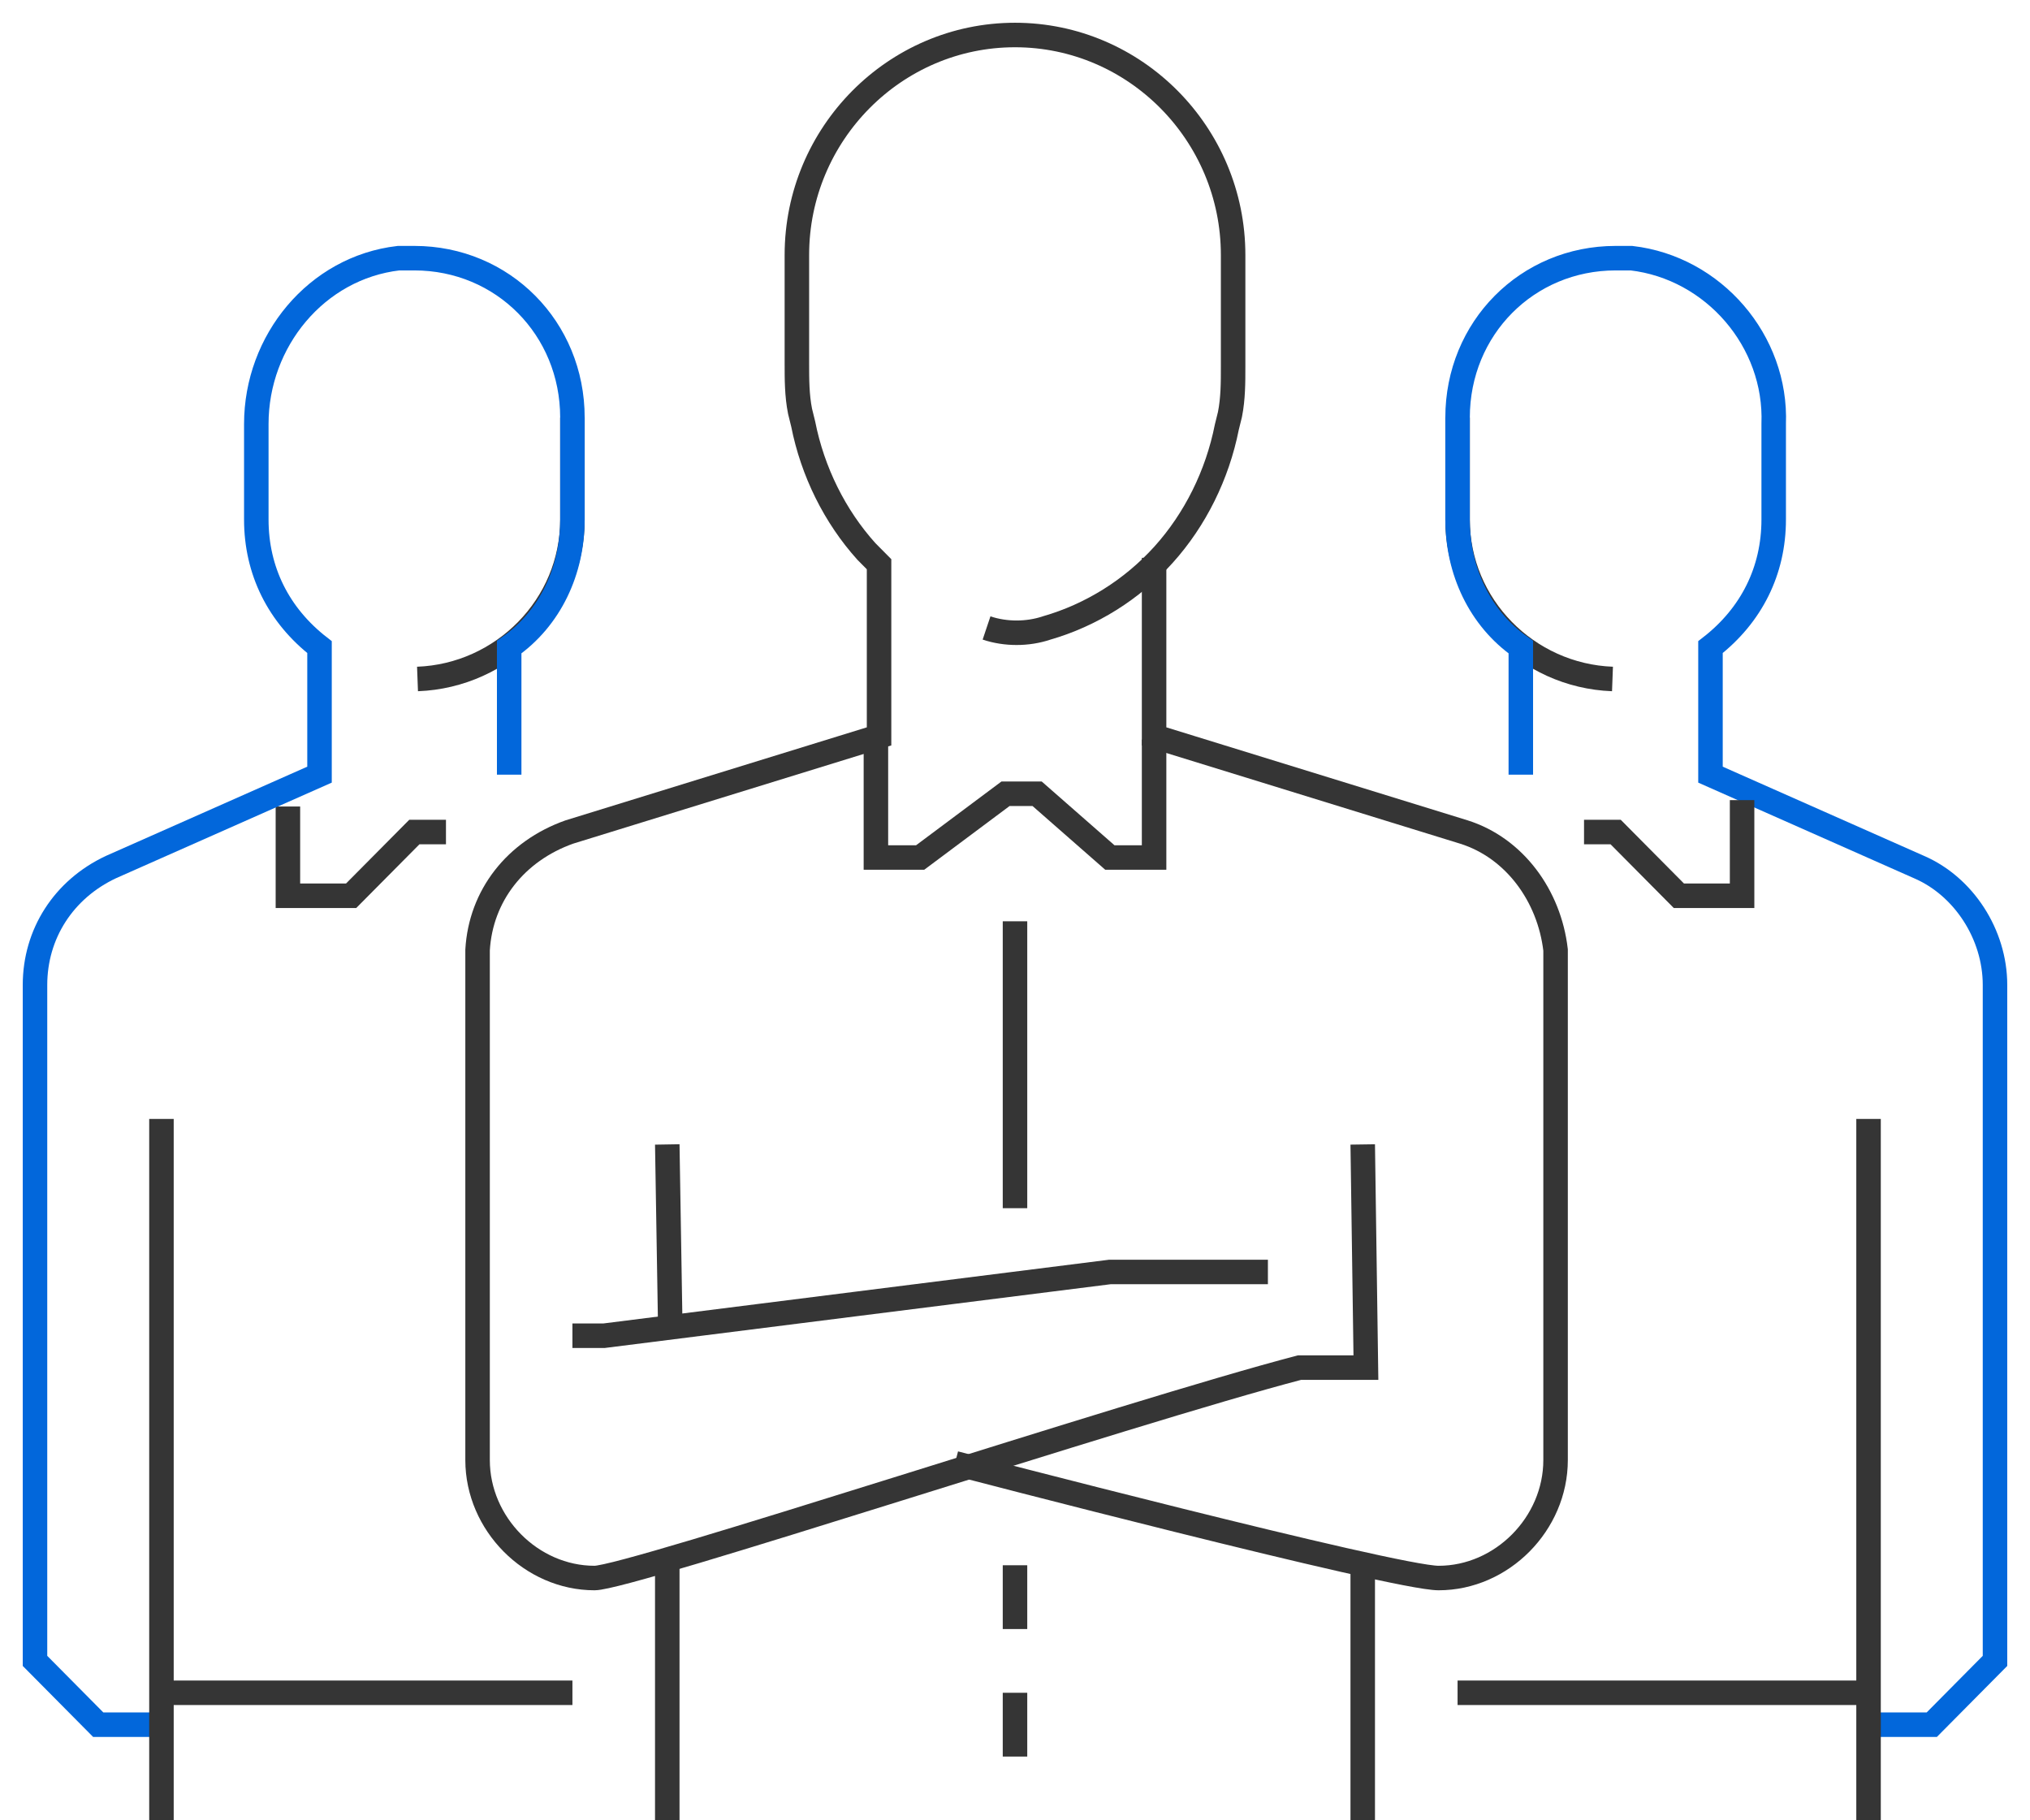
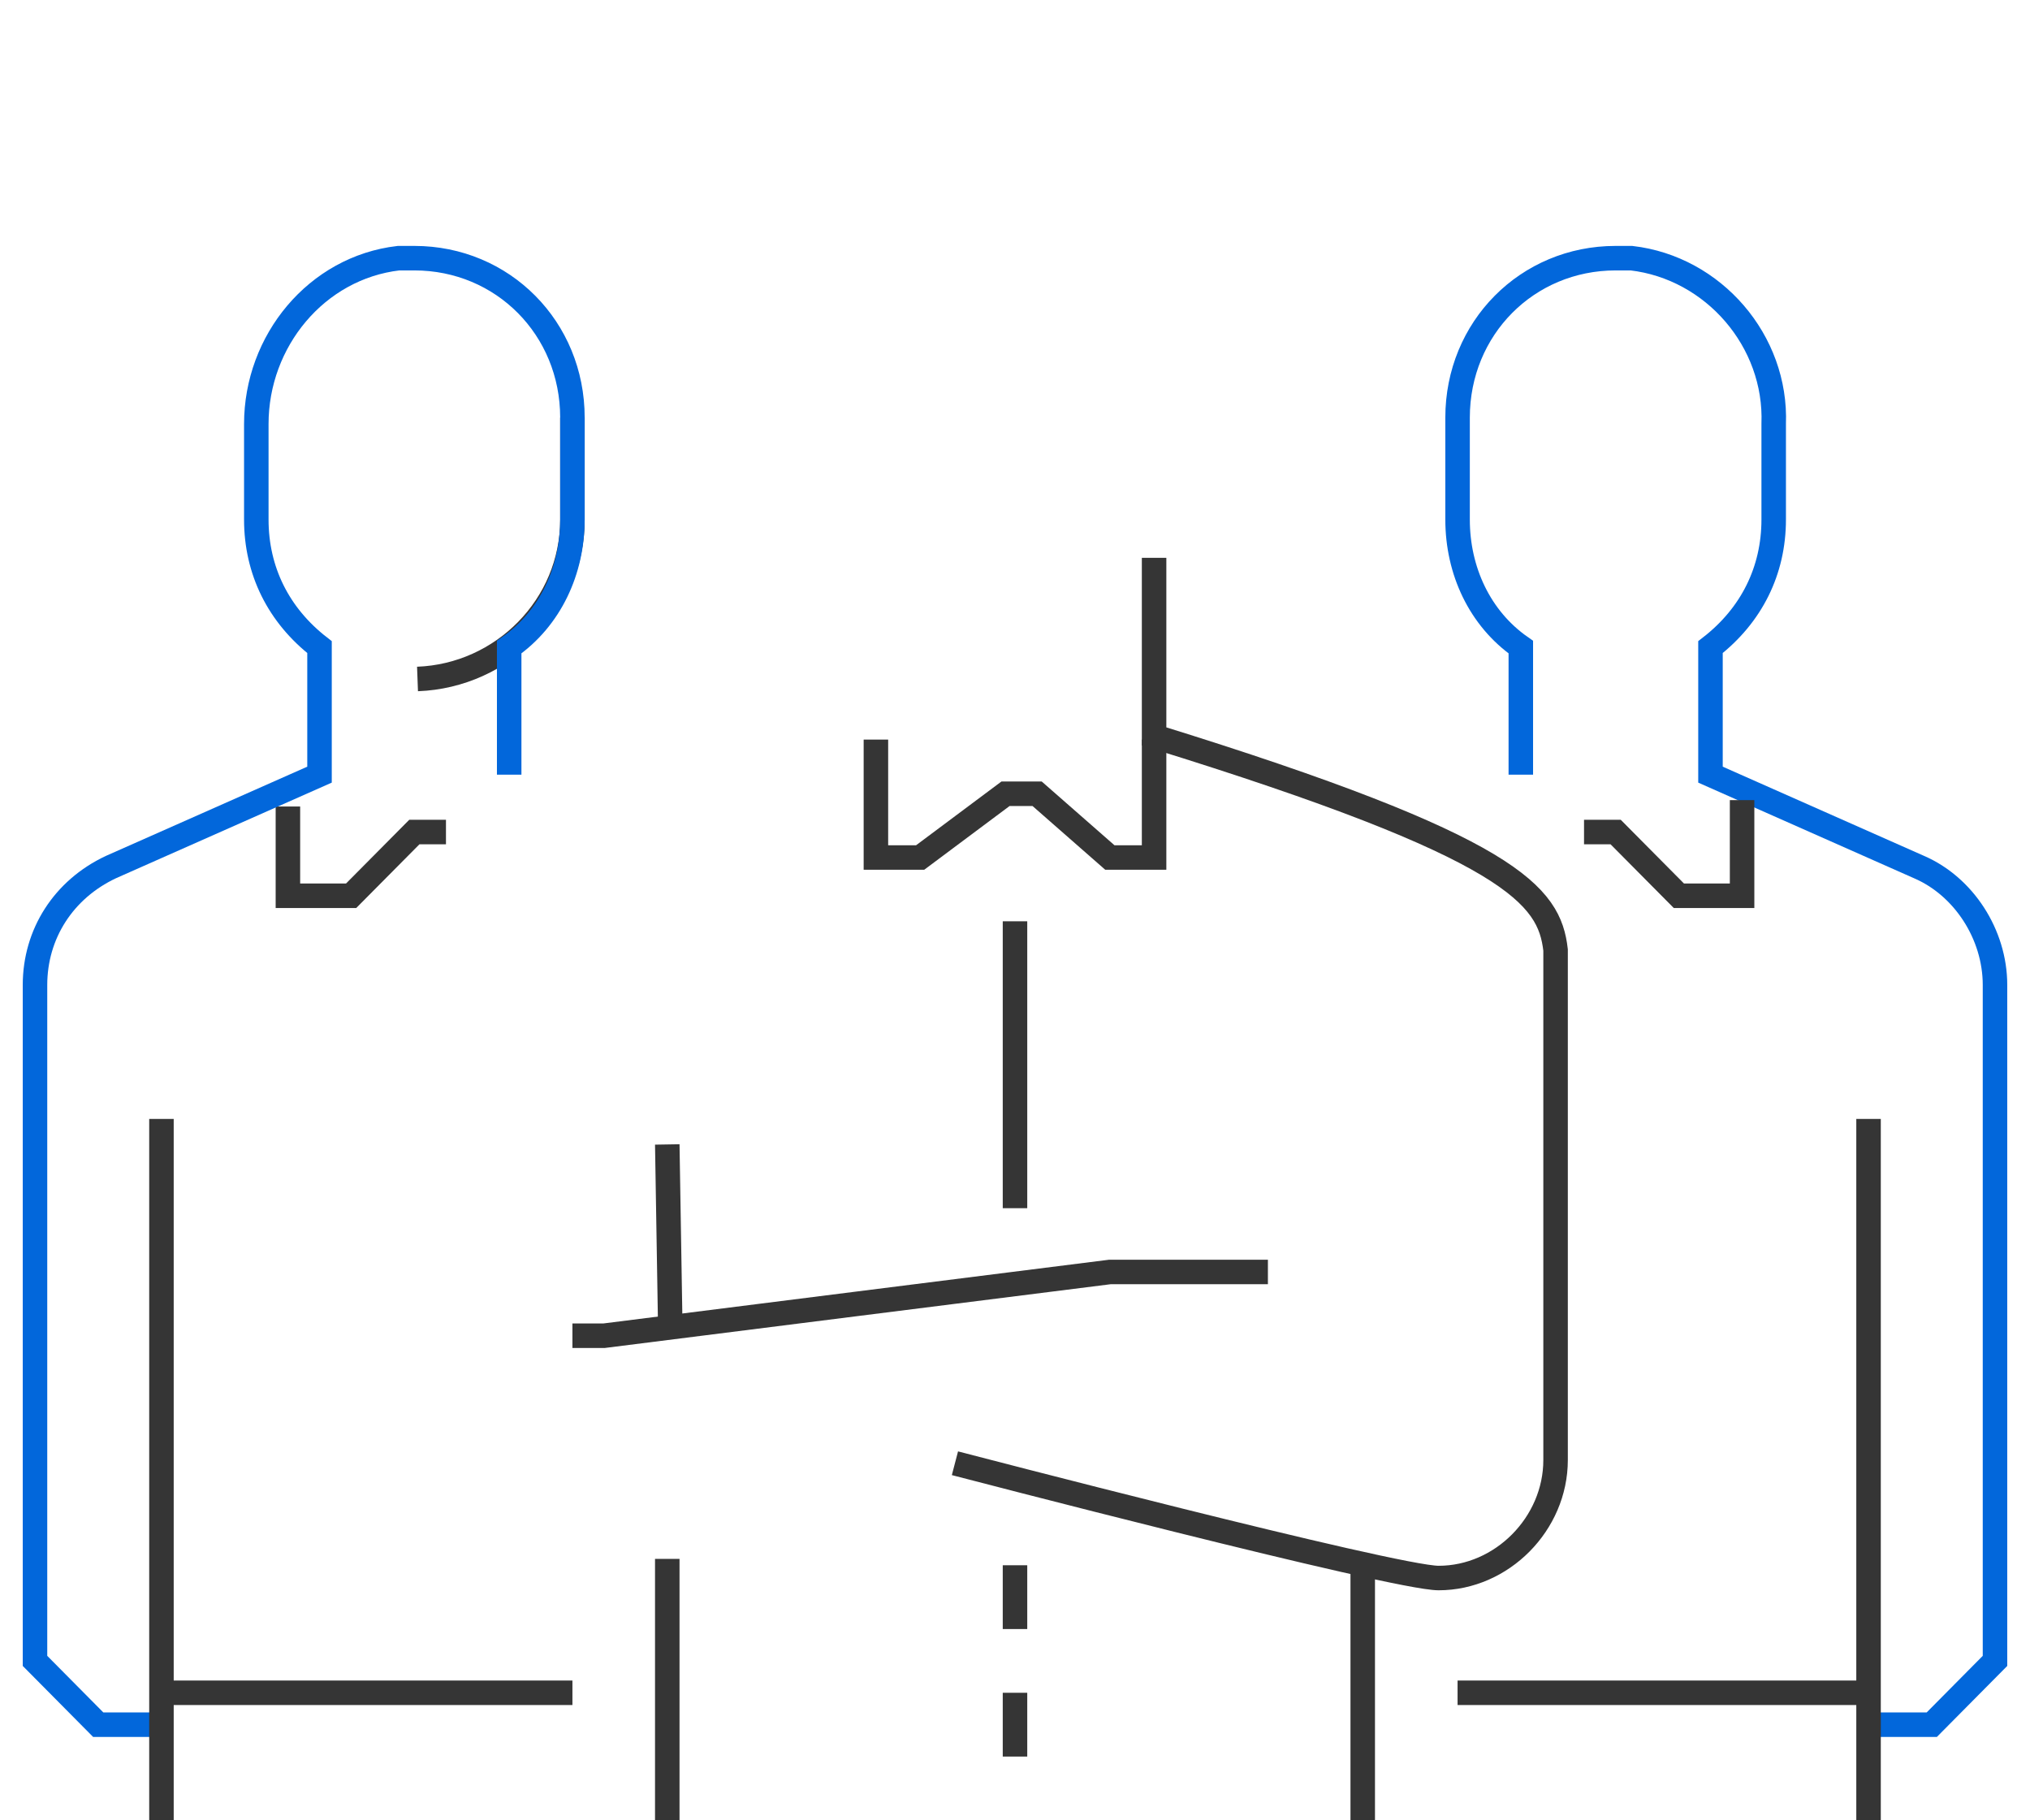
<svg xmlns="http://www.w3.org/2000/svg" width="58" height="52" viewBox="0 0 58 52">
  <g fill="none" fill-rule="evenodd" stroke-width=".7" transform="translate(1 1)">
    <line x1="37.935" x2="37.935" y1="43.532" y2="51" stroke="#353535" />
-     <path stroke="#353535" d="M31.974,14.936 L31.974,20.036 L40.826,22.768 C42.271,23.223 43.265,24.589 43.445,26.137 L43.445,40.709 C43.445,42.53 41.91,44.079 40.103,44.079 L40.103,44.079 C38.839,44.079 26.284,40.8 26.284,40.8" />
-     <path stroke="#353535" d="M37.935,31.693 L38.026,38.068 L36.129,38.068 C31.252,39.343 16.981,44.079 15.987,44.079 L15.987,44.079 C14.181,44.079 12.645,42.53 12.645,40.709 C12.645,40.709 12.645,40.709 12.645,40.709 L12.645,26.137 C12.735,24.589 13.729,23.314 15.265,22.768 L24.116,20.036 L24.116,16.757 L24.116,15.118 L23.755,14.754 L23.755,14.754 C22.852,13.752 22.219,12.477 21.948,11.111 L21.858,10.746 C21.768,10.291 21.768,9.836 21.768,9.38 L21.768,6.284 C21.768,2.823 24.568,4.61852778e-14 28,4.61852778e-14 C28,4.61852778e-14 28,4.61852778e-14 28,4.61852778e-14 L28,4.61852778e-14 C31.432,4.61852778e-14 34.232,2.823 34.232,6.284 L34.232,6.739 L34.232,9.471 C34.232,9.927 34.232,10.382 34.142,10.838 L34.052,11.202 C33.781,12.568 33.148,13.843 32.245,14.845 L32.245,14.845 C31.342,15.846 30.168,16.575 28.903,16.939 L28.903,16.939 C28.361,17.121 27.729,17.121 27.187,16.939" />
+     <path stroke="#353535" d="M31.974,14.936 L31.974,20.036 C42.271,23.223 43.265,24.589 43.445,26.137 L43.445,40.709 C43.445,42.53 41.91,44.079 40.103,44.079 L40.103,44.079 C38.839,44.079 26.284,40.8 26.284,40.8" />
    <polyline stroke="#353535" points="15.355 37.157 16.258 37.157 23.484 36.246 30.71 35.336 35.226 35.336" />
    <polyline stroke="#353535" points="24.026 20.127 24.026 23.496 25.29 23.496 27.729 21.675 28.632 21.675 30.71 23.496 31.974 23.496 31.974 20.127" />
    <line x1="28" x2="28" y1="25.318" y2="33.514" stroke="#353535" />
    <line x1="28" x2="28" y1="43.714" y2="45.536" stroke="#353535" />
    <line x1="28" x2="28" y1="47.357" y2="49.179" stroke="#353535" />
    <line x1="18.065" x2="18.065" y1="43.532" y2="51" stroke="#353535" />
    <line x1="18.065" x2="18.155" y1="31.693" y2="37.157" stroke="#353535" />
-     <path stroke="#353535" d="M40.645,10.929 L40.645,13.843 C40.645,16.302 42.632,18.305 45.071,18.396" />
    <path stroke="#0267DB" d="M42.452,21.129 L42.452,17.486 C41.277,16.666 40.645,15.3 40.645,13.843 L40.645,10.929 C40.645,8.379 42.632,6.375 45.161,6.375 C45.342,6.375 45.432,6.375 45.613,6.375 C47.961,6.648 49.768,8.743 49.677,11.111 L49.677,13.843 C49.677,15.3 49.045,16.575 47.871,17.486 L47.871,21.129 L53.832,23.77 C55.097,24.316 56,25.682 56,27.139 L56,46.446 L54.194,48.268 L52.387,48.268" />
    <line x1="52.387" x2="52.387" y1="30.964" y2="51" stroke="#353535" />
    <polyline stroke="#353535" points="7.226 22.039 7.226 24.589 9.032 24.589 10.839 22.768 11.742 22.768" />
    <path stroke="#353535" d="M15.355,10.929 L15.355,13.843 C15.355,16.302 13.368,18.305 10.929,18.396" />
    <path stroke="#0267DB" d="M13.548,21.129 L13.548,17.486 C14.723,16.666 15.355,15.3 15.355,13.843 L15.355,10.929 C15.355,8.379 13.368,6.375 10.839,6.375 C10.658,6.375 10.568,6.375 10.387,6.375 C8.039,6.648 6.323,8.743 6.323,11.111 L6.323,13.843 C6.323,15.3 6.955,16.575 8.129,17.486 L8.129,21.129 L2.168,23.77 C0.813,24.407 0,25.682 0,27.139 L0,46.446 L1.806,48.268 L3.613,48.268" />
    <line x1="3.613" x2="3.613" y1="30.964" y2="51" stroke="#353535" />
    <polyline stroke="#353535" points="48.774 21.857 48.774 24.589 46.968 24.589 45.161 22.768 44.258 22.768" />
    <line x1="3.613" x2="15.355" y1="47.357" y2="47.357" stroke="#353535" />
    <line x1="40.645" x2="52.387" y1="47.357" y2="47.357" stroke="#353535" />
  </g>
</svg>